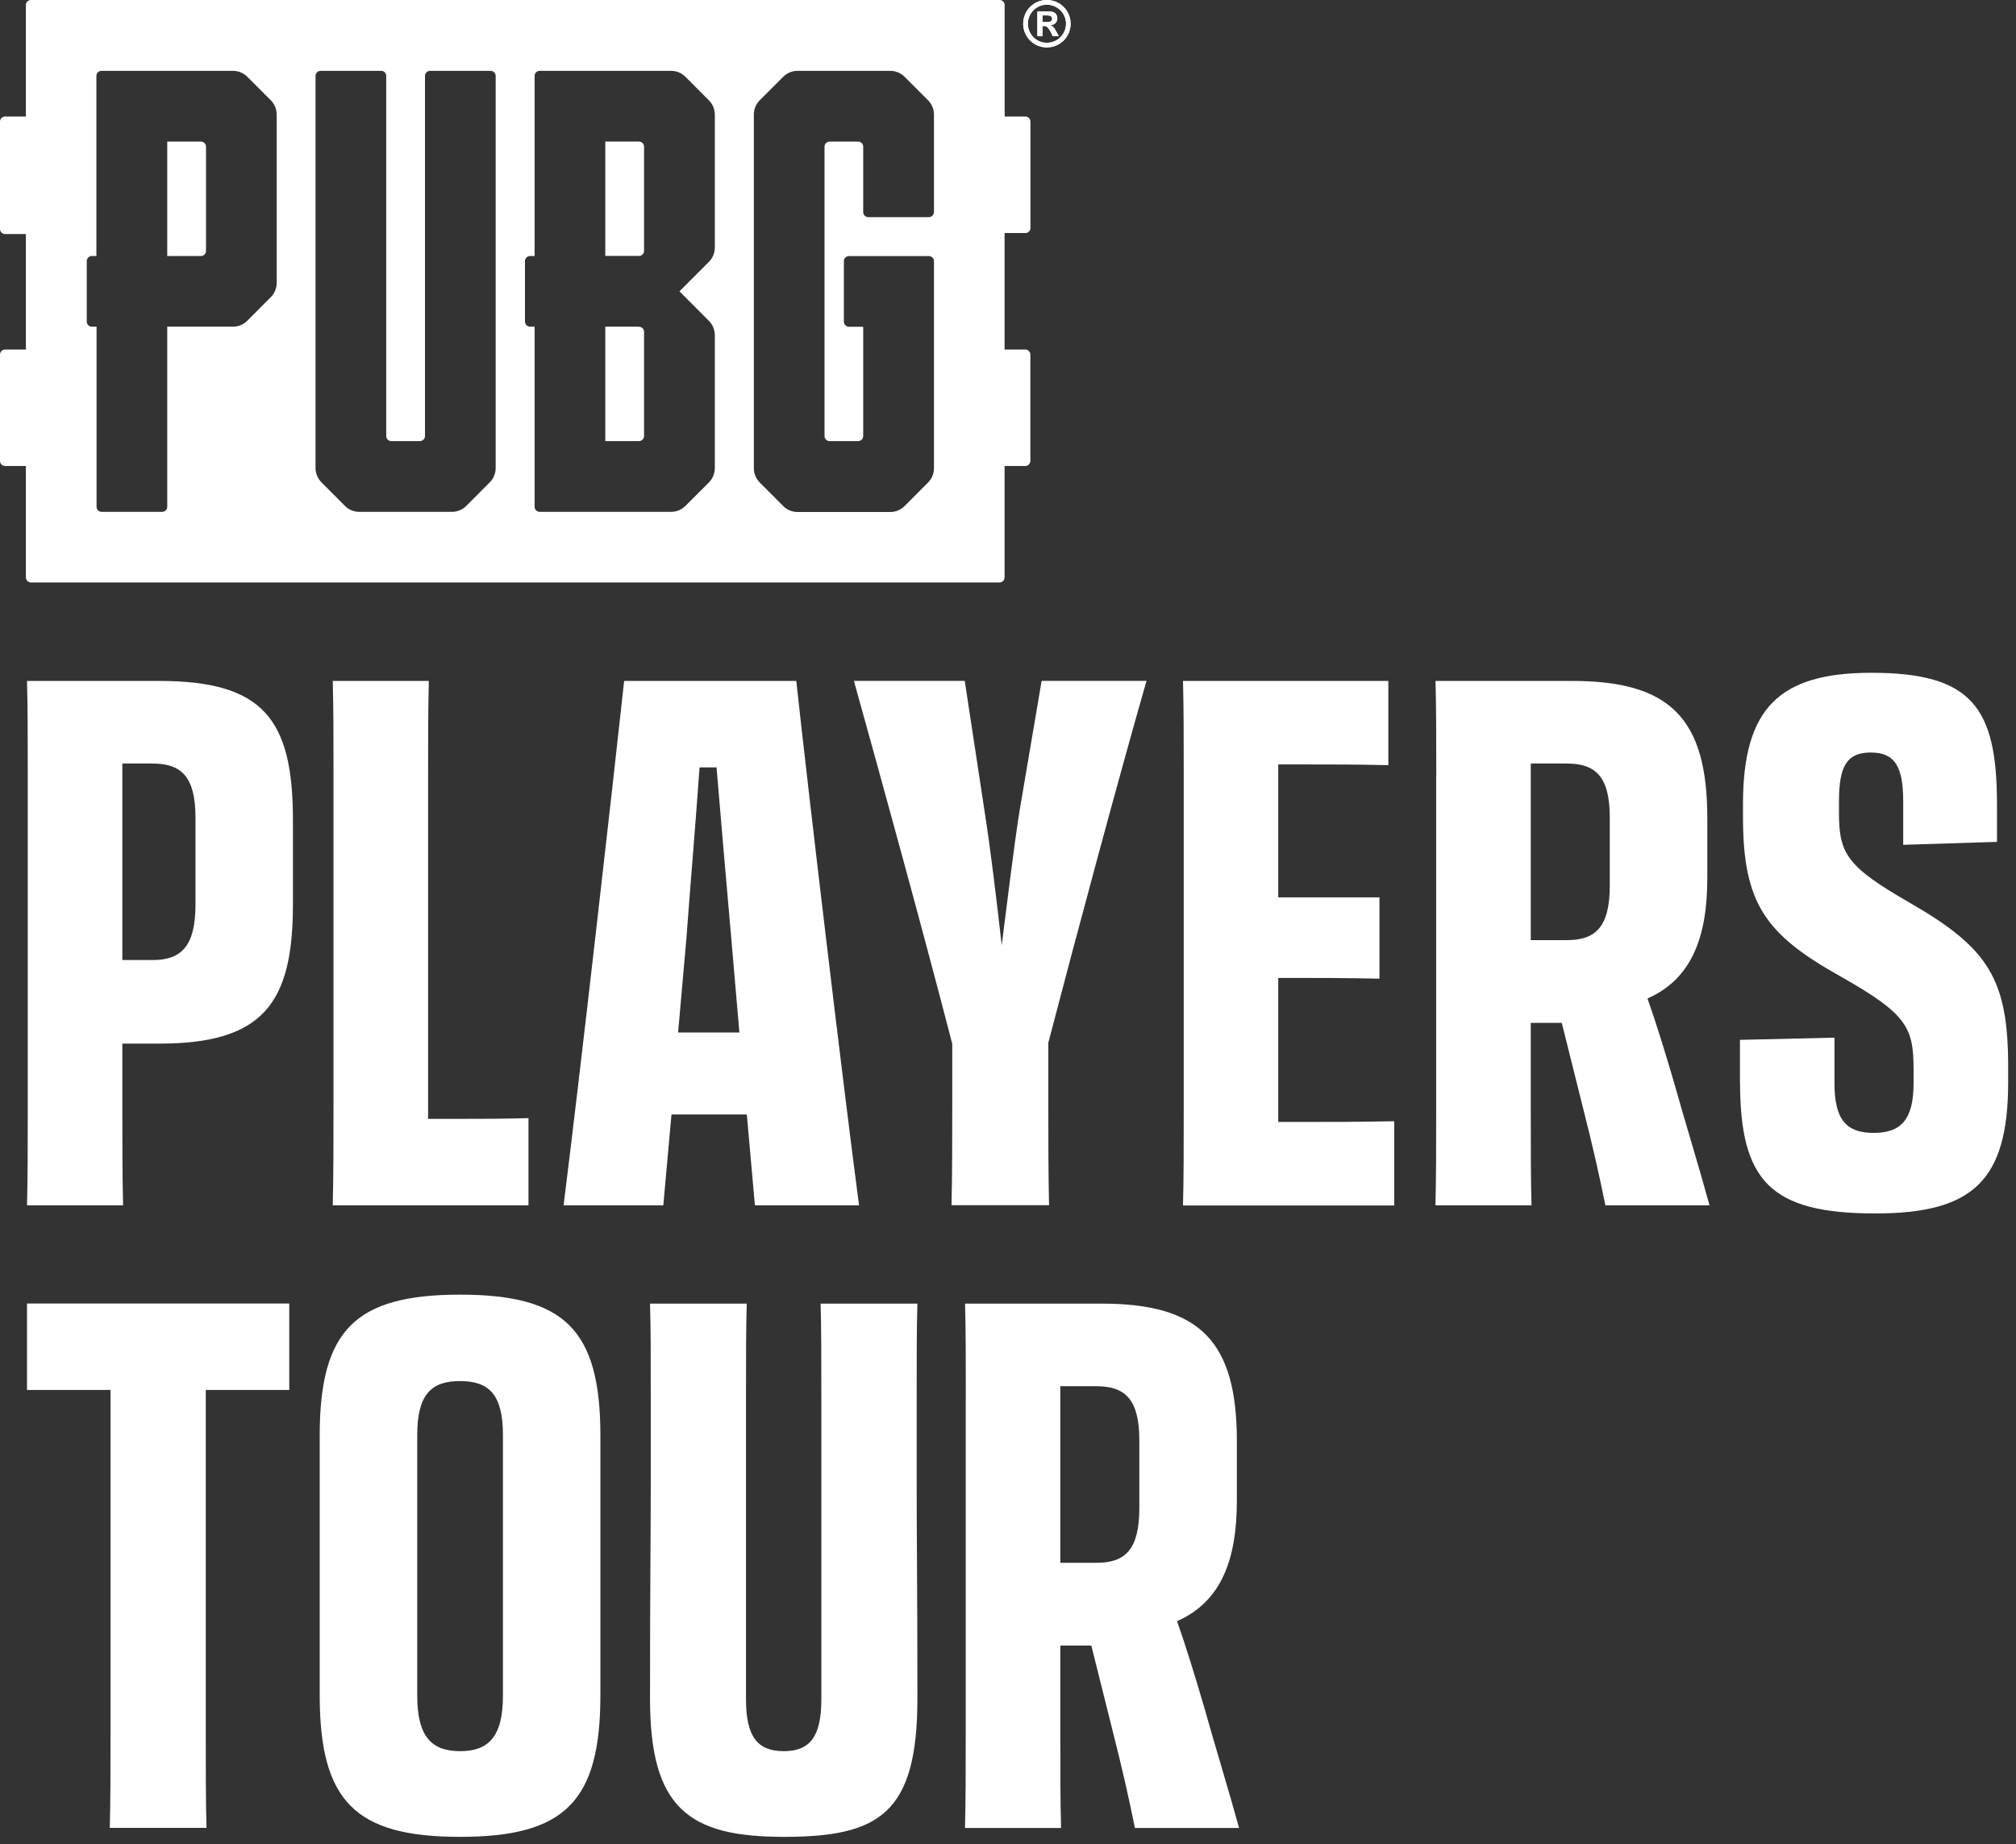
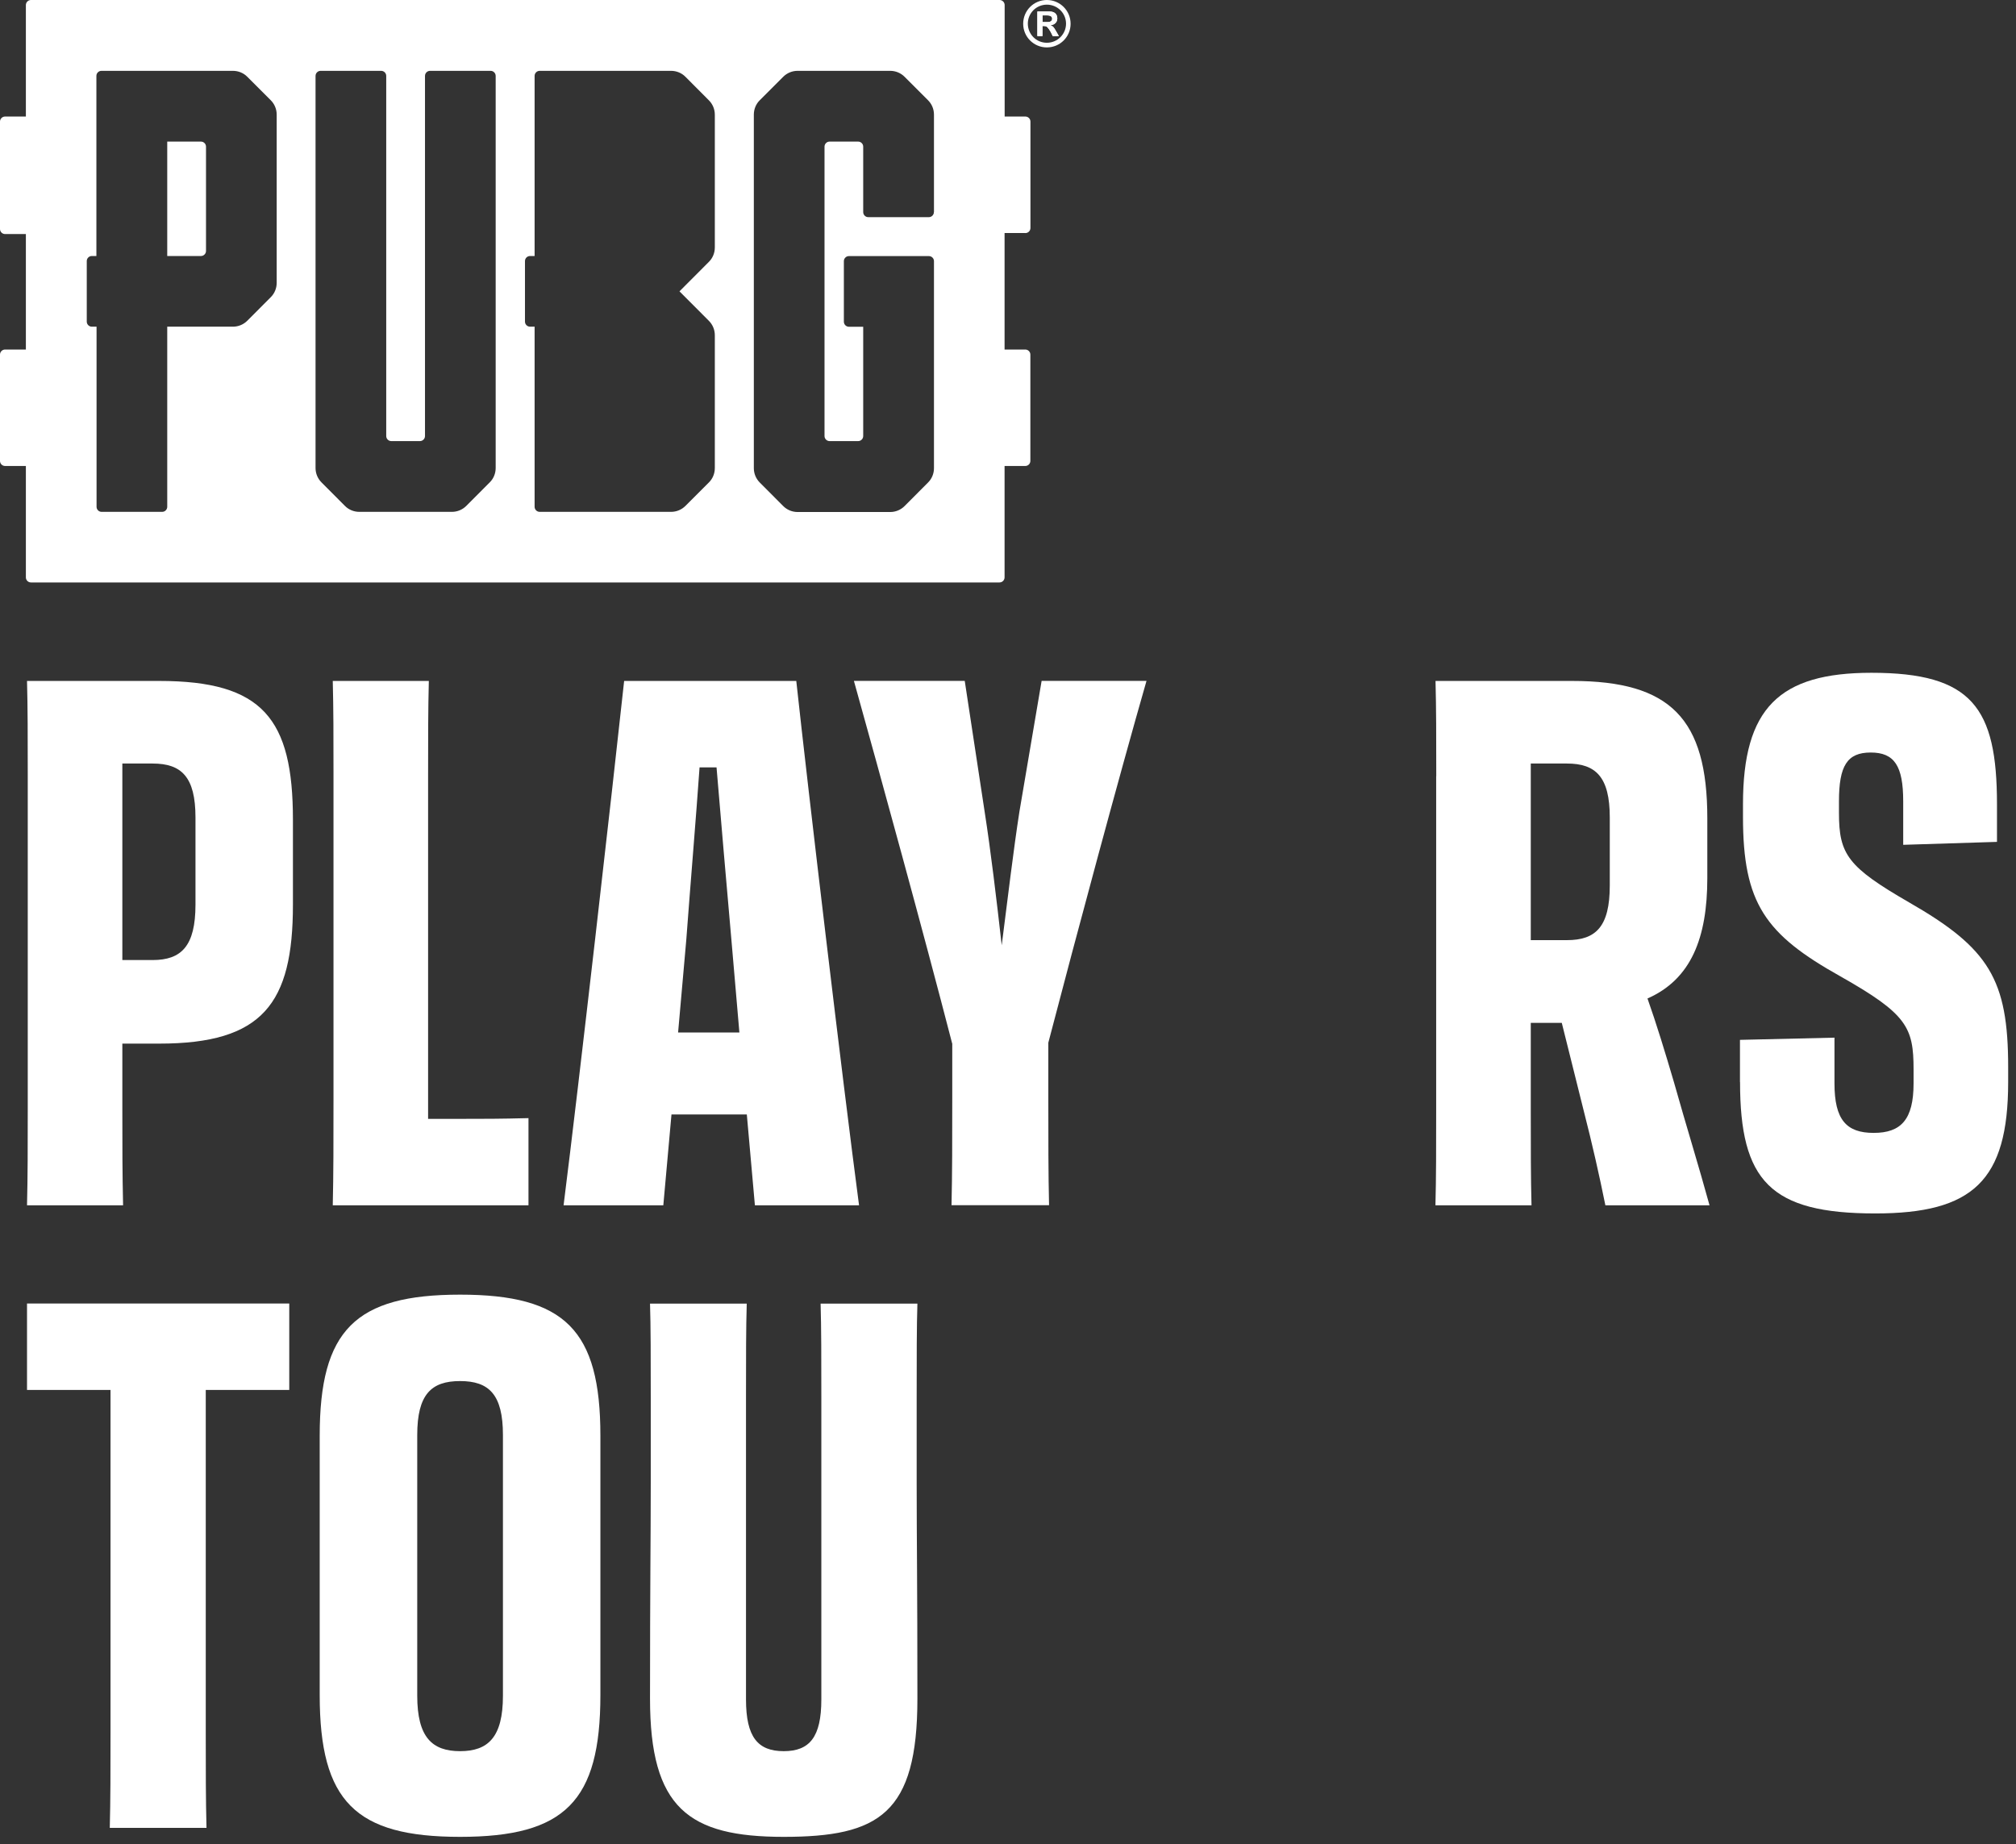
<svg xmlns="http://www.w3.org/2000/svg" width="247" height="226" viewBox="0 0 247 226" fill="none">
  <rect x="0" y="0" width="247" height="226" fill="#333333" stroke="none" />
  <g clip-path="url(#clip0_52_3195)">
    <path d="M13.54 170.32H3.31V159.73H35.44V170.32H25.21V212.31C25.21 217.02 25.21 220.55 25.3 223.98H13.45C13.54 220.54 13.54 217.01 13.54 212.21V170.31V170.32Z" fill="white" />
    <path d="M39.17 207.7V175.93C39.17 162.99 43.52 158.64 56.37 158.64C69.22 158.64 73.56 162.98 73.56 175.93V207.7C73.56 220.73 69.21 225.08 56.37 225.08C43.53 225.08 39.17 220.73 39.17 207.7ZM61.62 207.79V175.84C61.62 170.86 59.9 169.23 56.37 169.23C52.84 169.23 51.12 170.86 51.12 175.84V207.79C51.12 212.86 52.93 214.58 56.37 214.58C59.81 214.58 61.62 212.86 61.62 207.79Z" fill="white" />
    <path d="M112.31 171.41V181.73C112.31 188.79 112.4 194.04 112.4 208.15C112.4 222.26 107.69 225.08 96.02 225.08C84.35 225.08 79.64 221.55 79.64 208.15C79.64 194.03 79.73 188.78 79.73 181.73V171.23C79.73 166.52 79.73 162.36 79.64 159.74H91.49C91.4 162.64 91.4 166.53 91.4 171.14V208.24C91.4 212.86 92.85 214.58 96.02 214.58C99.19 214.58 100.63 212.86 100.63 208.24V171.32C100.63 166.61 100.63 162.63 100.54 159.74H112.4C112.31 162.36 112.31 166.61 112.31 171.41Z" fill="white" />
-     <path d="M118.33 171.41C118.33 166.61 118.33 163.09 118.24 159.74H134.98C147.01 159.74 151.54 164.35 151.54 176.57V183.9C151.54 191.23 149.55 196.3 144.21 198.65C145.3 201.73 146.38 205.26 147.47 208.97C148.92 214.13 150.55 219.38 151.81 223.99H139.05C138.32 220.37 137.42 216.39 136.42 212.5L133.71 201.64H129.91V212.32C129.91 217.03 129.91 220.64 130 223.99H118.23C118.32 220.64 118.32 217.02 118.32 212.22V171.4L118.33 171.41ZM129.91 169.87V191.5H134.34C137.87 191.5 139.59 189.87 139.59 184.8V176.47C139.59 171.49 137.87 169.86 134.34 169.86H129.91V169.87Z" fill="white" />
    <path d="M125.63 28.56C125.97 28.56 126.25 28.28 126.25 27.94V14.9C126.25 14.56 125.97 14.28 125.63 14.28H123.09V0.62C123.09 0.28 122.81 0 122.47 0H3.79C3.45 0 3.17 0.28 3.17 0.62V14.28H0.62C0.28 14.28 0 14.56 0 14.9V28.06C0 28.4 0.28 28.68 0.62 28.68H3.17V42.83H0.62C0.28 42.83 0 43.11 0 43.45V56.48C0 56.82 0.28 57.1 0.62 57.1H3.17V70.75C3.17 71.09 3.45 71.37 3.79 71.37H122.46C122.8 71.37 123.08 71.09 123.08 70.75V57.1H125.62C125.96 57.1 126.24 56.82 126.24 56.48V43.45C126.24 43.11 125.96 42.83 125.62 42.83H123.08V28.55H125.62L125.63 28.56ZM114.42 25.99C114.42 26.33 114.14 26.61 113.8 26.61H106.38C106.04 26.61 105.76 26.33 105.76 25.99V17.97C105.76 17.63 105.48 17.35 105.14 17.35H101.64C101.3 17.35 101.02 17.63 101.02 17.97V53.43C101.02 53.77 101.3 54.05 101.64 54.05H105.14C105.48 54.05 105.76 53.77 105.76 53.43V40.04H104.01C103.67 40.04 103.39 39.76 103.39 39.42V32C103.39 31.66 103.67 31.38 104.01 31.38H113.81C114.15 31.38 114.43 31.66 114.43 32V57.37C114.43 58.03 114.17 58.67 113.7 59.13L110.83 62.01C110.36 62.48 109.73 62.74 109.07 62.74H97.72C97.06 62.74 96.43 62.48 95.96 62.01L93.09 59.13C92.62 58.66 92.36 58.03 92.36 57.37V14.04C92.36 13.38 92.62 12.74 93.09 12.28L95.96 9.41C96.43 8.94 97.06 8.68 97.72 8.68H109.07C109.73 8.68 110.36 8.94 110.83 9.41L113.7 12.28C114.17 12.75 114.43 13.38 114.43 14.04V25.98L114.42 25.99ZM83.25 35.7L86.85 39.31C87.32 39.78 87.58 40.41 87.58 41.07V57.36C87.58 58.02 87.32 58.66 86.85 59.12L83.98 61.99C83.51 62.46 82.88 62.72 82.22 62.72H66.12C65.78 62.72 65.5 62.44 65.5 62.1V40.03H64.94C64.6 40.03 64.32 39.75 64.32 39.41V31.99C64.32 31.65 64.6 31.37 64.94 31.37H65.5V9.3C65.5 8.96 65.78 8.68 66.12 8.68H82.22C82.88 8.68 83.52 8.94 83.98 9.41L86.85 12.29C87.32 12.76 87.58 13.39 87.58 14.05V30.33C87.58 30.99 87.32 31.63 86.85 32.09L83.25 35.7ZM47.95 54.05H51.45C51.79 54.05 52.07 53.77 52.07 53.43V9.3C52.07 8.96 52.35 8.68 52.69 8.68H60.11C60.45 8.68 60.73 8.96 60.73 9.3V57.35C60.73 58.01 60.47 58.65 60 59.11L57.13 61.99C56.66 62.46 56.03 62.72 55.37 62.72H44.02C43.36 62.72 42.72 62.46 42.26 61.99L39.39 59.11C38.92 58.64 38.66 58.01 38.66 57.35V9.3C38.66 8.96 38.94 8.68 39.28 8.68H46.7C47.04 8.68 47.32 8.96 47.32 9.3V53.43C47.32 53.77 47.6 54.05 47.94 54.05H47.95ZM11.25 40.03C10.91 40.03 10.63 39.75 10.63 39.41V31.99C10.63 31.65 10.91 31.37 11.25 31.37H11.81V9.3C11.81 8.96 12.09 8.68 12.43 8.68H28.54C29.2 8.68 29.84 8.94 30.3 9.41L33.17 12.28C33.64 12.75 33.9 13.38 33.9 14.04V34.66C33.9 35.32 33.64 35.96 33.17 36.42L30.3 39.3C29.83 39.77 29.2 40.03 28.54 40.03H20.49V62.1C20.49 62.44 20.21 62.72 19.87 62.72H12.45C12.11 62.72 11.83 62.44 11.83 62.1V40.03H11.27H11.25Z" fill="white" />
    <path d="M25.24 30.74V17.97C25.24 17.63 24.96 17.35 24.62 17.35H20.49V31.37H24.62C24.96 31.37 25.24 31.09 25.24 30.75V30.74Z" fill="white" />
-     <path d="M78.29 17.34H74.16V31.36H78.29C78.63 31.36 78.91 31.08 78.91 30.74V17.97C78.91 17.63 78.63 17.35 78.29 17.35V17.34Z" fill="white" />
-     <path d="M78.29 40.03H74.16V54.05H78.29C78.63 54.05 78.91 53.77 78.91 53.43V40.66C78.91 40.32 78.63 40.04 78.29 40.04V40.03Z" fill="white" />
-     <path d="M128.26 5.81C129.87 5.81 131.17 4.52 131.17 2.91C131.17 1.3 129.87 0 128.26 0C126.65 0 125.36 1.3 125.36 2.91C125.36 4.52 126.66 5.81 128.26 5.81ZM128.26 0.57C129.56 0.57 130.61 1.61 130.61 2.9C130.61 4.19 129.56 5.24 128.26 5.24C126.96 5.24 125.93 4.19 125.93 2.9C125.93 1.61 126.97 0.57 128.26 0.57Z" fill="white" />
-     <path d="M128.26 0C126.65 0 125.36 1.3 125.36 2.91C125.36 4.52 126.66 5.81 128.26 5.81C129.86 5.81 131.17 4.52 131.17 2.91C131.17 1.3 129.87 0 128.26 0ZM128.26 5.25C126.97 5.25 125.94 4.2 125.94 2.91C125.94 1.62 126.98 0.58 128.26 0.58C129.54 0.58 130.61 1.62 130.61 2.91C130.61 4.2 129.56 5.25 128.26 5.25Z" fill="white" />
+     <path d="M128.26 5.81C129.87 5.81 131.17 4.52 131.17 2.91C131.17 1.3 129.87 0 128.26 0C126.65 0 125.36 1.3 125.36 2.91C125.36 4.52 126.66 5.81 128.26 5.81ZM128.26 0.57C129.56 0.57 130.61 1.61 130.61 2.9C130.61 4.19 129.56 5.24 128.26 5.24C126.96 5.24 125.93 4.19 125.93 2.9C125.93 1.61 126.97 0.57 128.26 0.57" fill="white" />
    <path d="M127.73 3.19H127.84C128.11 3.19 128.21 3.22 128.33 3.34C128.45 3.46 128.63 3.72 128.74 3.93L128.98 4.42H129.73L129.38 3.81C129.08 3.28 128.99 3.2 128.73 3.11V3.09C129.24 3.03 129.54 2.7 129.54 2.25C129.54 1.77 129.24 1.41 128.59 1.41H127.09V4.42H127.71V3.19H127.73ZM127.73 1.88H128.29C128.7 1.88 128.91 2.02 128.91 2.29C128.91 2.5 128.77 2.7 128.36 2.7H127.73V1.88Z" fill="white" />
    <path d="M127.11 1.41V4.42H127.73V3.19H127.84C128.11 3.19 128.21 3.22 128.33 3.34C128.45 3.46 128.63 3.72 128.74 3.93L128.98 4.42H129.73L129.38 3.81C129.08 3.28 128.99 3.2 128.73 3.11V3.09C129.24 3.03 129.54 2.7 129.54 2.25C129.54 1.77 129.24 1.41 128.59 1.41H127.09H127.11ZM127.73 2.71V1.89H128.29C128.7 1.89 128.91 2.03 128.91 2.3C128.91 2.51 128.77 2.71 128.36 2.71H127.73Z" fill="white" />
    <path d="M15.08 147.69H3.31C3.4 144.16 3.4 140.63 3.4 135.92V94.93C3.4 90.31 3.4 86.69 3.31 83.44H19.51C32.18 83.44 35.89 88.05 35.89 100.45V110.86C35.89 122.99 32.18 127.88 19.51 127.88H14.99V136.02C14.99 140.73 14.99 143.62 15.08 147.69ZM14.99 93.57V117.64H18.7C22.23 117.64 23.95 115.92 23.95 110.85V100.17C23.95 95.19 22.23 93.56 18.7 93.56H14.99V93.57Z" fill="white" />
    <path d="M40.77 147.69C40.86 143.89 40.86 140 40.86 134.39V94.93C40.86 90.22 40.86 86.87 40.77 83.44H52.54C52.45 86.97 52.45 90.41 52.45 95.11V137.1H56.52C59.23 137.1 61.32 137.1 64.75 137.01V147.69H40.77Z" fill="white" />
    <path d="M97.56 83.44C99.01 96.83 103.26 132.67 105.25 147.69H92.49L91.5 136.56H82.27L81.27 147.69H69.05C70.95 132.67 75.02 96.83 76.47 83.44H97.56ZM83.08 126.52H90.59L89.6 115.03C88.96 107.88 88.33 100.37 87.79 94.03H85.71C85.26 100.45 84.62 107.96 84.08 115.21L83.08 126.52Z" fill="white" />
    <path d="M116.66 127.87C113.13 114.2 107.88 95.11 104.62 83.43H118.2L120.65 99.54C121.37 104.15 122.1 110.22 122.73 115.83C123.45 110.22 124.18 104.06 124.9 99.45L127.62 83.43H140.47C137.12 95.1 131.96 114.29 128.44 127.77V134.65C128.44 139.72 128.44 143.79 128.53 147.68H116.58C116.67 143.88 116.67 139.72 116.67 134.65V127.86L116.66 127.87Z" fill="white" />
-     <path d="M145.03 95.11C145.03 90.31 145.03 86.79 144.94 83.44H170.1V93.76C166.39 93.67 162.95 93.67 159.69 93.67H156.61V109.96H169.01V119.92C164.4 119.83 161.77 119.83 158.78 119.83H156.61V137.48H158.42C163.31 137.48 166.38 137.48 170.82 137.39V147.71H144.94C145.03 144.36 145.03 140.74 145.03 135.94V95.12V95.11Z" fill="white" />
    <path d="M175.97 95.11C175.97 90.31 175.97 86.79 175.88 83.44H192.62C204.65 83.44 209.18 88.05 209.18 100.27V107.6C209.18 114.93 207.19 120 201.85 122.35C202.94 125.43 204.02 128.96 205.11 132.67C206.56 137.83 208.19 143.08 209.45 147.69H196.69C195.96 144.07 195.06 140.09 194.06 136.2L191.35 125.34H187.55V136.02C187.55 140.73 187.55 144.34 187.64 147.69H175.87C175.96 144.34 175.96 140.72 175.96 135.92V95.1L175.97 95.11ZM187.55 93.57V115.2H191.98C195.51 115.2 197.23 113.57 197.23 108.5V100.17C197.23 95.19 195.51 93.56 191.98 93.56H187.55V93.57Z" fill="white" />
    <path d="M213.18 132.58V127.42L224.76 127.15V132.76C224.76 137.2 226.21 138.82 229.56 138.82C232.91 138.82 234.45 137.19 234.45 132.76V131.04C234.45 125.88 233.64 124.25 225.49 119.64C216.26 114.48 213.55 110.68 213.55 100.09V98.55C213.55 86.78 217.98 82.44 229.29 82.44C241.6 82.44 244.67 86.69 244.67 98.55V103.16L233.18 103.52V98.18C233.18 93.84 232.09 92.21 229.2 92.21C226.31 92.21 225.31 93.84 225.31 98.18V99.63C225.31 104.7 226.4 106.24 233.91 110.58C243.68 116.19 246.04 119.99 246.04 130.77V132.58C246.04 144.71 241.69 148.69 229.75 148.69C216.9 148.69 213.19 144.71 213.19 132.58H213.18Z" fill="white" />
  </g>
  <defs>
    <clipPath id="clip0_52_3195">
      <rect width="246.03" height="225.08" fill="white" />
    </clipPath>
  </defs>
</svg>